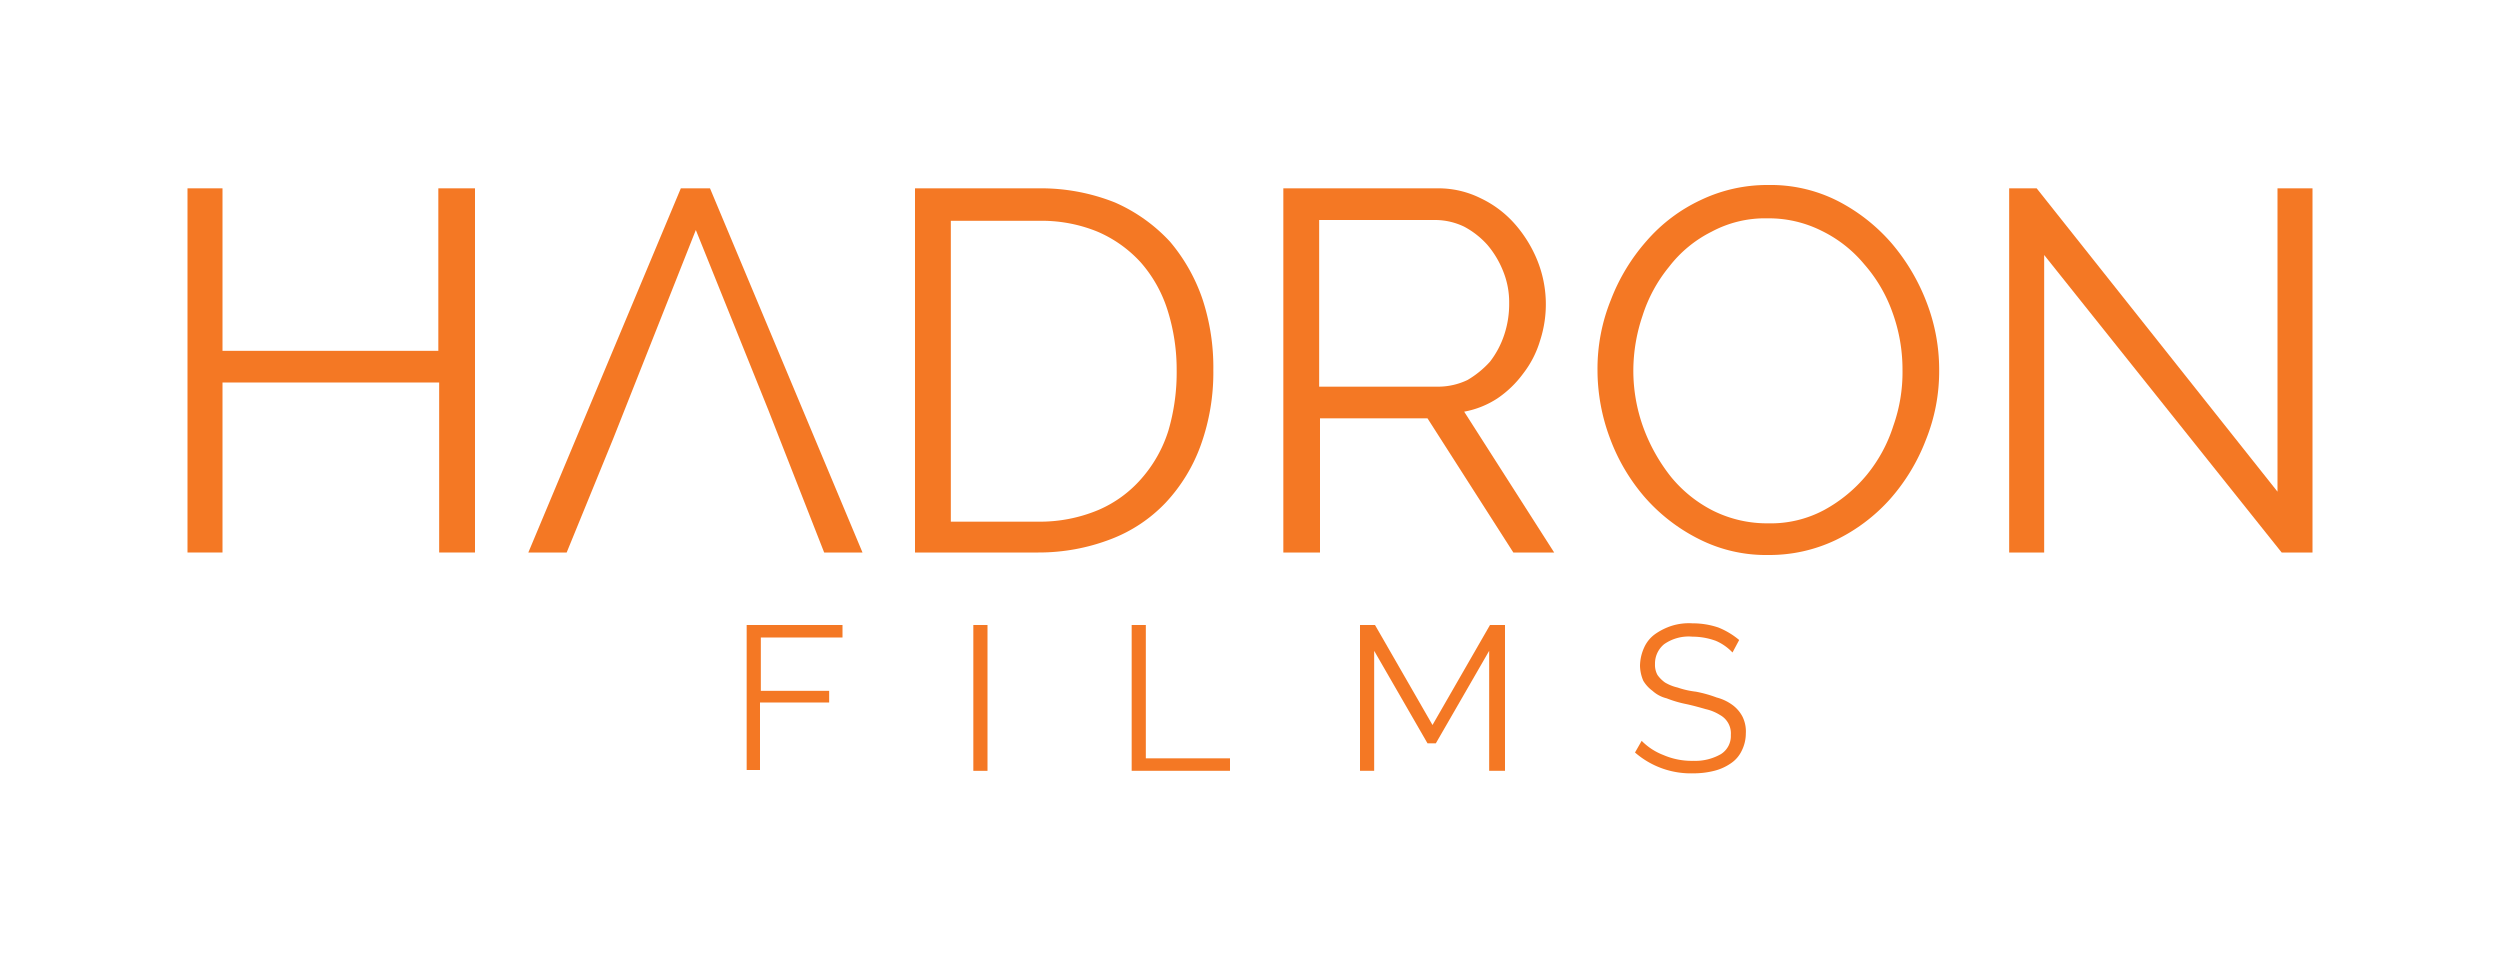
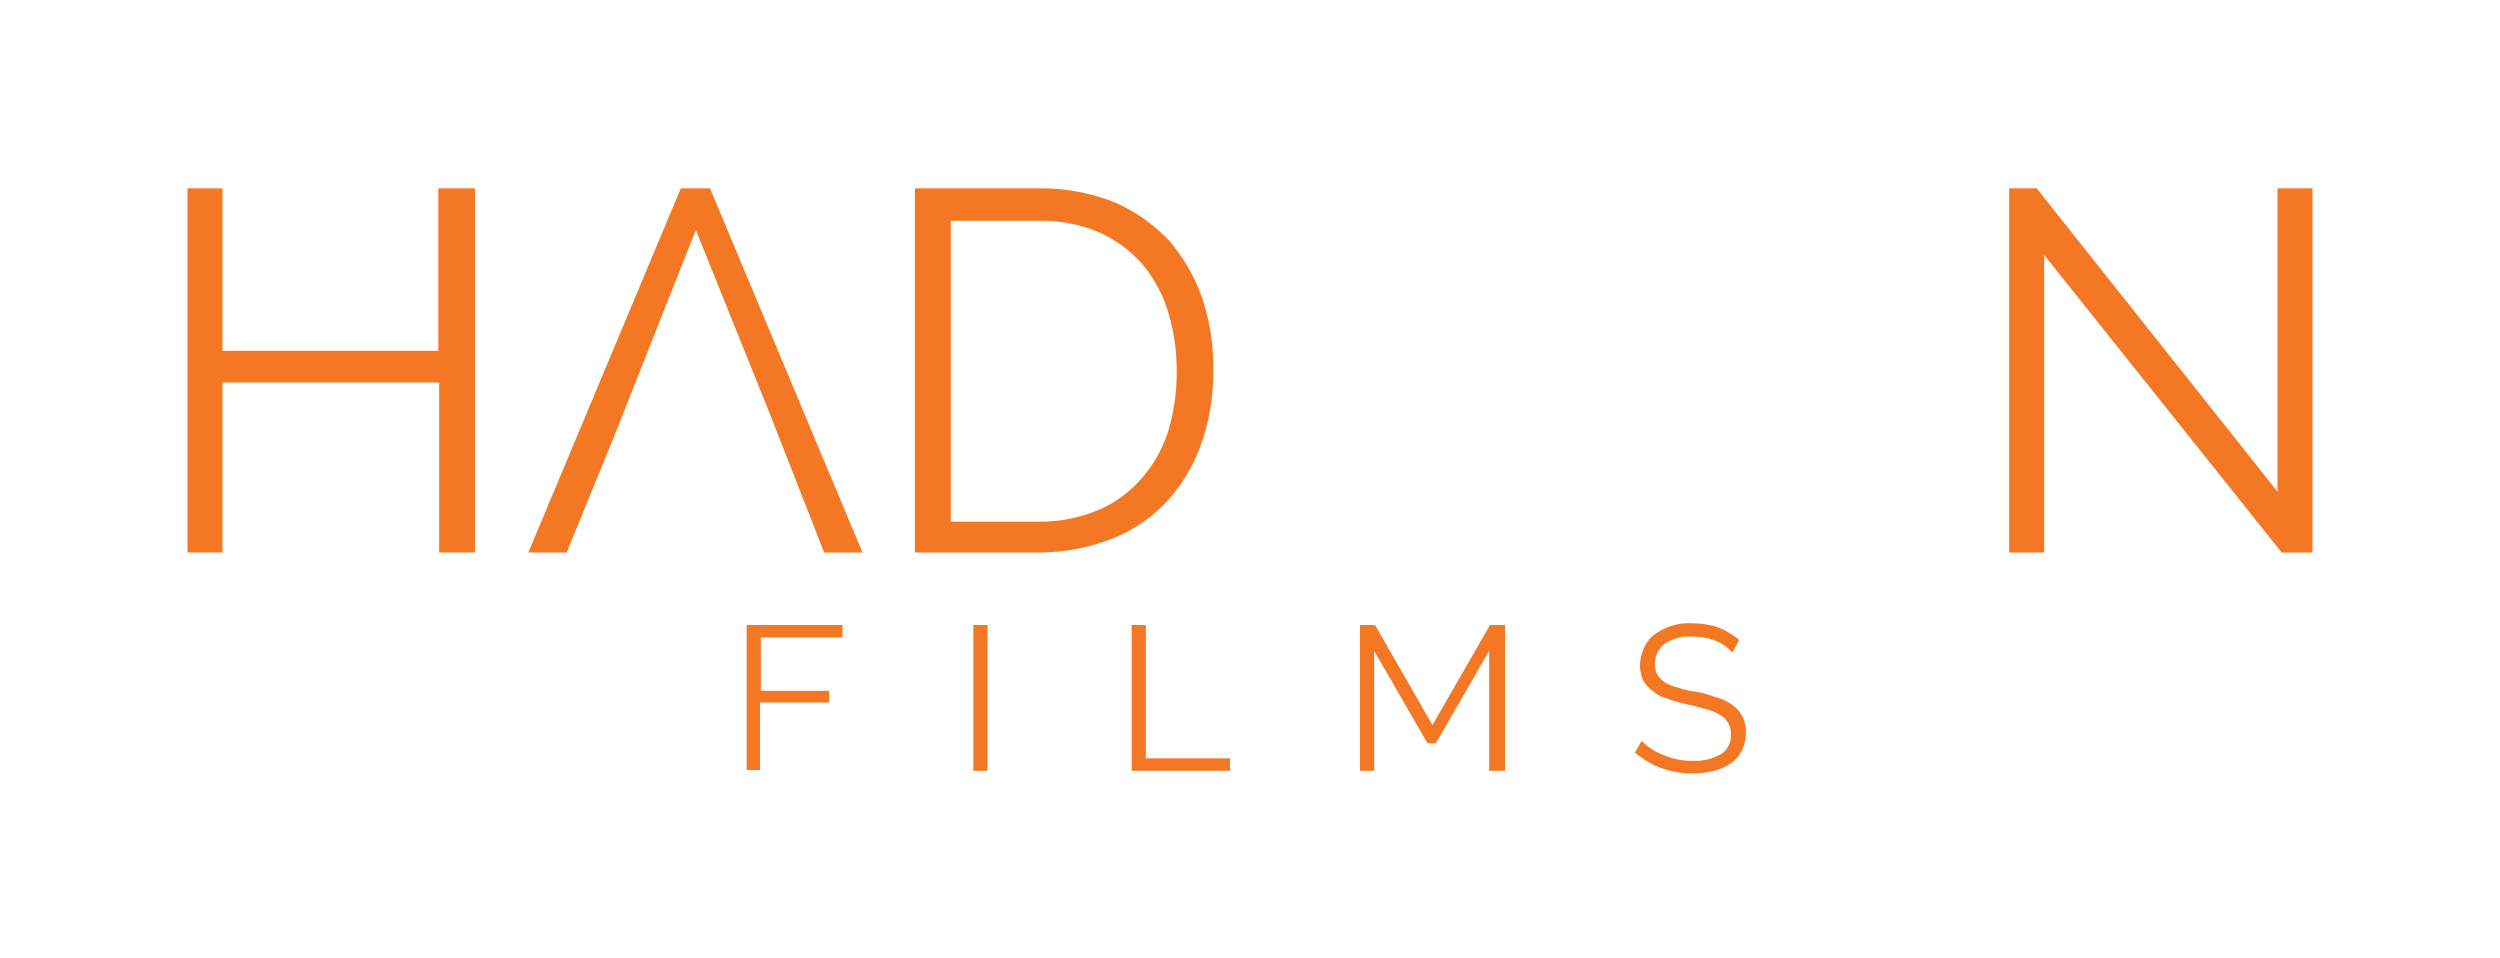
<svg xmlns="http://www.w3.org/2000/svg" id="Layer_1" data-name="Layer 1" viewBox="0 0 300 115">
  <defs>
    <style>.cls-1{fill:#f47824;}</style>
  </defs>
  <path class="cls-1" d="M89.6,92.5V75h11.5v1.5H91.3v6.4h8.2v1.4H91.2v8.1H89.6Z" />
  <path class="cls-1" d="M116.8,92.5V75h1.7V92.5Z" />
  <path class="cls-1" d="M135.8,92.5V75h1.7V91h10.1v1.5Z" />
  <path class="cls-1" d="M178.7,92.5V78.1l-6.4,11.1h-1l-6.4-11.1V92.5h-1.7V75H165l6.9,12,6.9-12h1.8V92.5Z" />
  <path class="cls-1" d="M207.9,78.3a6,6,0,0,0-2-1.4,8.21,8.21,0,0,0-2.8-.5,5.13,5.13,0,0,0-3.4.9,3,3,0,0,0-1.1,2.4,2.5,2.5,0,0,0,.3,1.3,3.82,3.82,0,0,0,.9.9,5.21,5.21,0,0,0,1.5.6,10.29,10.29,0,0,0,2.2.5,15,15,0,0,1,2.5.7,5.57,5.57,0,0,1,1.9.9,4.07,4.07,0,0,1,1.2,1.4,4,4,0,0,1,.4,2,4.65,4.65,0,0,1-.5,2.1,3.74,3.74,0,0,1-1.3,1.5,6.11,6.11,0,0,1-2,.9,10.07,10.07,0,0,1-2.5.3,10.2,10.2,0,0,1-7-2.5l.8-1.4a7.34,7.34,0,0,0,2.6,1.7,8.57,8.57,0,0,0,3.6.7,6.18,6.18,0,0,0,3.3-.8,2.56,2.56,0,0,0,1.2-2.3,2.51,2.51,0,0,0-1.3-2.4,5.44,5.44,0,0,0-1.7-.7c-.7-.2-1.4-.4-2.3-.6a13.7,13.7,0,0,1-2.4-.7,3.93,3.93,0,0,1-1.7-.9,4.15,4.15,0,0,1-1.1-1.2,4.78,4.78,0,0,1-.4-1.8,5.45,5.45,0,0,1,.5-2.2,4,4,0,0,1,1.3-1.6,7.45,7.45,0,0,1,2-1,6.88,6.88,0,0,1,2.5-.3,9.59,9.59,0,0,1,3.1.5,9.23,9.23,0,0,1,2.5,1.5Z" />
  <path class="cls-1" d="M57,22.6V66.3H52.7V45.9h-26V66.3H22.5V22.6h4.2V42.1H52.6V22.6Z" />
  <path class="cls-1" d="M73.6,52.6,68,66.3H63.4L81.7,22.6h3.5l18.3,43.7H98.9L92.2,49.2,83.5,27.6Z" />
  <path class="cls-1" d="M109.8,66.3V22.6h14.8a24,24,0,0,1,9.2,1.7,19.82,19.82,0,0,1,6.6,4.7,21.3,21.3,0,0,1,3.9,6.9,26.11,26.11,0,0,1,1.3,8.5,25.75,25.75,0,0,1-1.5,9,20,20,0,0,1-4.2,6.9,17.81,17.81,0,0,1-6.6,4.4,24.06,24.06,0,0,1-8.7,1.6Zm31.4-21.9a23.62,23.62,0,0,0-1.1-7.2,15.92,15.92,0,0,0-3.2-5.7,15,15,0,0,0-5.2-3.7,17.64,17.64,0,0,0-7.1-1.3H114.1V62.6h10.5a18.12,18.12,0,0,0,7.2-1.4,14.31,14.31,0,0,0,5.2-3.8,15.92,15.92,0,0,0,3.2-5.7A24.77,24.77,0,0,0,141.2,44.4Z" />
-   <path class="cls-1" d="M154,66.3V22.6h18.5a11.36,11.36,0,0,1,5.2,1.2,12.7,12.7,0,0,1,4.1,3.1,15.34,15.34,0,0,1,2.7,4.4,14.07,14.07,0,0,1,.3,9.6,12,12,0,0,1-2,3.9,12.6,12.6,0,0,1-3.1,3,10.85,10.85,0,0,1-4,1.6l10.8,16.9h-4.9L171.3,50.2H158.4V66.3Zm4.3-19.9h14.3a8.17,8.17,0,0,0,3.5-.8,11.33,11.33,0,0,0,2.7-2.2,10.86,10.86,0,0,0,1.7-3.2,11.64,11.64,0,0,0,.6-3.8,9.86,9.86,0,0,0-.7-3.8,11.3,11.3,0,0,0-1.9-3.2,10.11,10.11,0,0,0-2.8-2.2,8.08,8.08,0,0,0-3.4-.8h-14Z" />
-   <path class="cls-1" d="M212.2,66.6a17.78,17.78,0,0,1-8.3-1.9,21.33,21.33,0,0,1-6.5-5,23,23,0,0,1-4.2-7.1,23.31,23.31,0,0,1-1.5-8.2,22,22,0,0,1,1.6-8.4,23.26,23.26,0,0,1,4.3-7.1,19.59,19.59,0,0,1,6.5-4.9,18.47,18.47,0,0,1,8.1-1.8,17.78,17.78,0,0,1,8.3,1.9,21.63,21.63,0,0,1,6.5,5.1,24.23,24.23,0,0,1,4.2,7.1,22.37,22.37,0,0,1,1.5,8.1,22,22,0,0,1-1.6,8.4,23.26,23.26,0,0,1-4.3,7.1,21,21,0,0,1-6.5,4.9A18.47,18.47,0,0,1,212.2,66.6ZM196,44.4a20,20,0,0,0,1.2,6.9,21.32,21.32,0,0,0,3.3,5.9,15.66,15.66,0,0,0,5.1,4.1,14.55,14.55,0,0,0,6.6,1.5,13.55,13.55,0,0,0,6.7-1.6A17.38,17.38,0,0,0,224,57a17.75,17.75,0,0,0,3.2-5.9,19.22,19.22,0,0,0,1.1-6.7,20,20,0,0,0-1.2-6.9,17.75,17.75,0,0,0-3.4-5.8,15.38,15.38,0,0,0-5.1-4,14.13,14.13,0,0,0-6.5-1.5,13.55,13.55,0,0,0-6.7,1.6,14.75,14.75,0,0,0-5.1,4.2,17.75,17.75,0,0,0-3.2,5.9,20.63,20.63,0,0,0-1.1,6.5Z" />
  <path class="cls-1" d="M245.3,30.6V66.3h-4.2V22.6h3.3L273.3,59V22.6h4.2V66.3h-3.7Z" />
</svg>